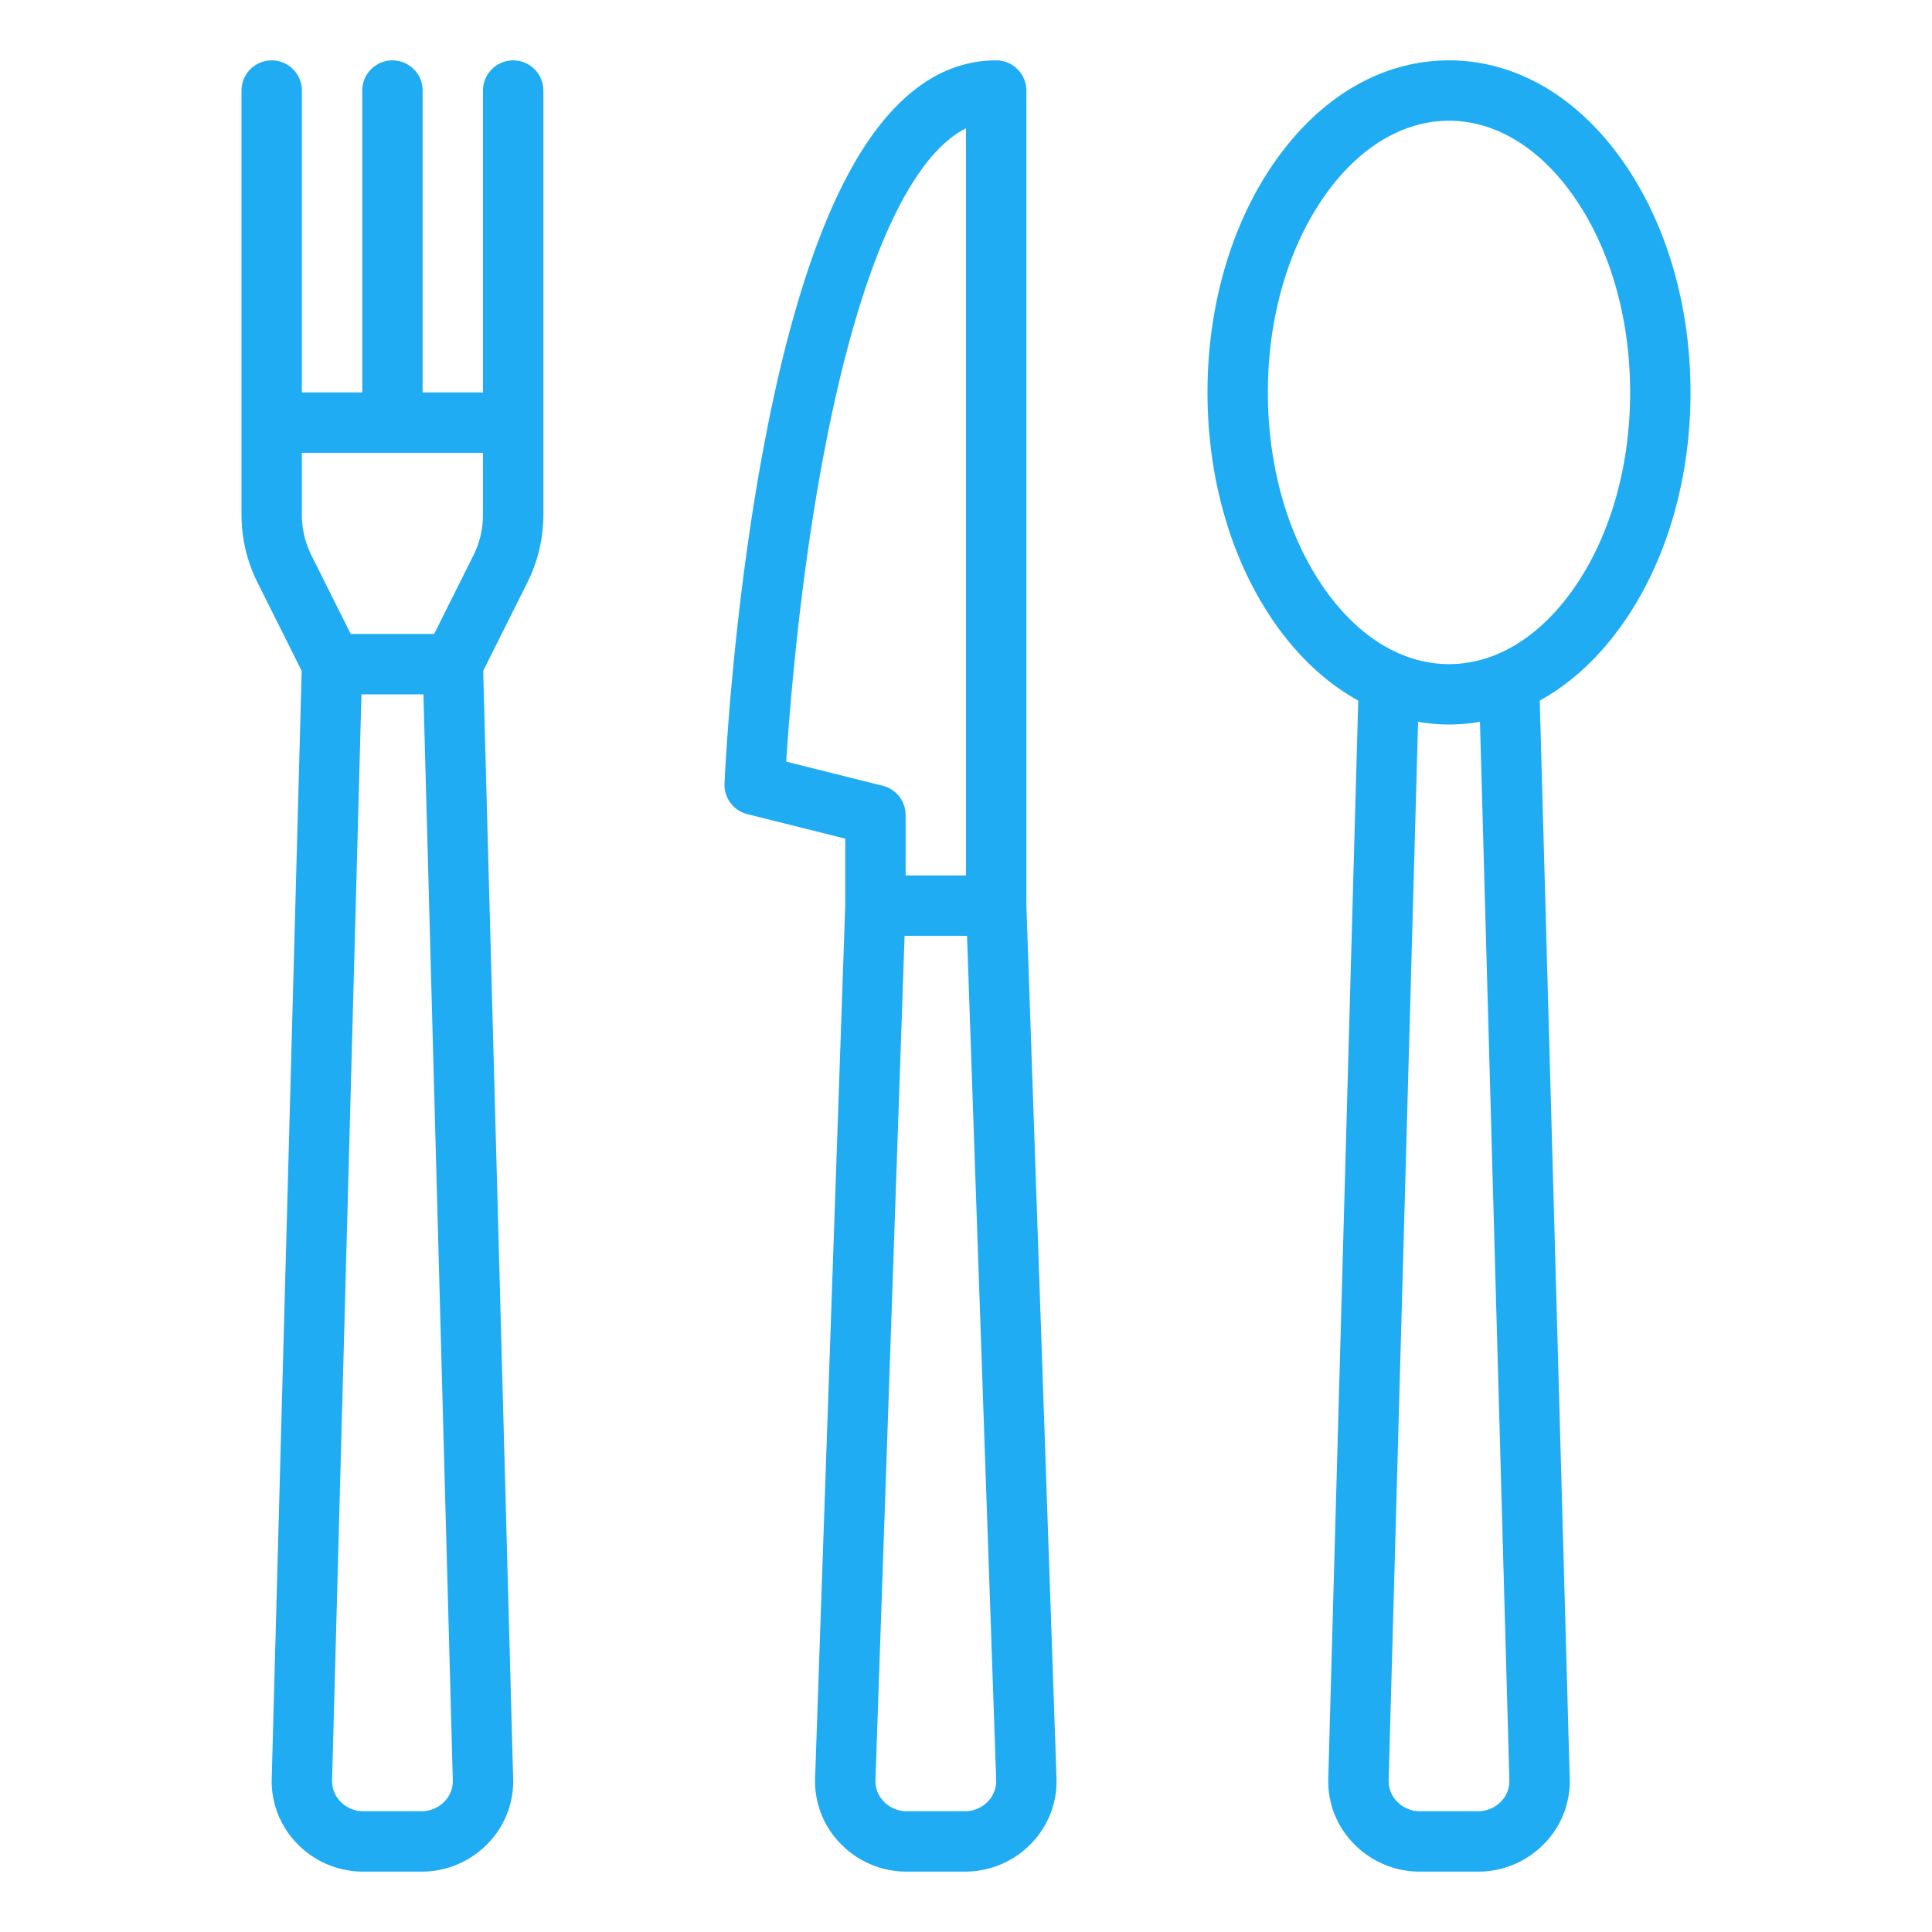
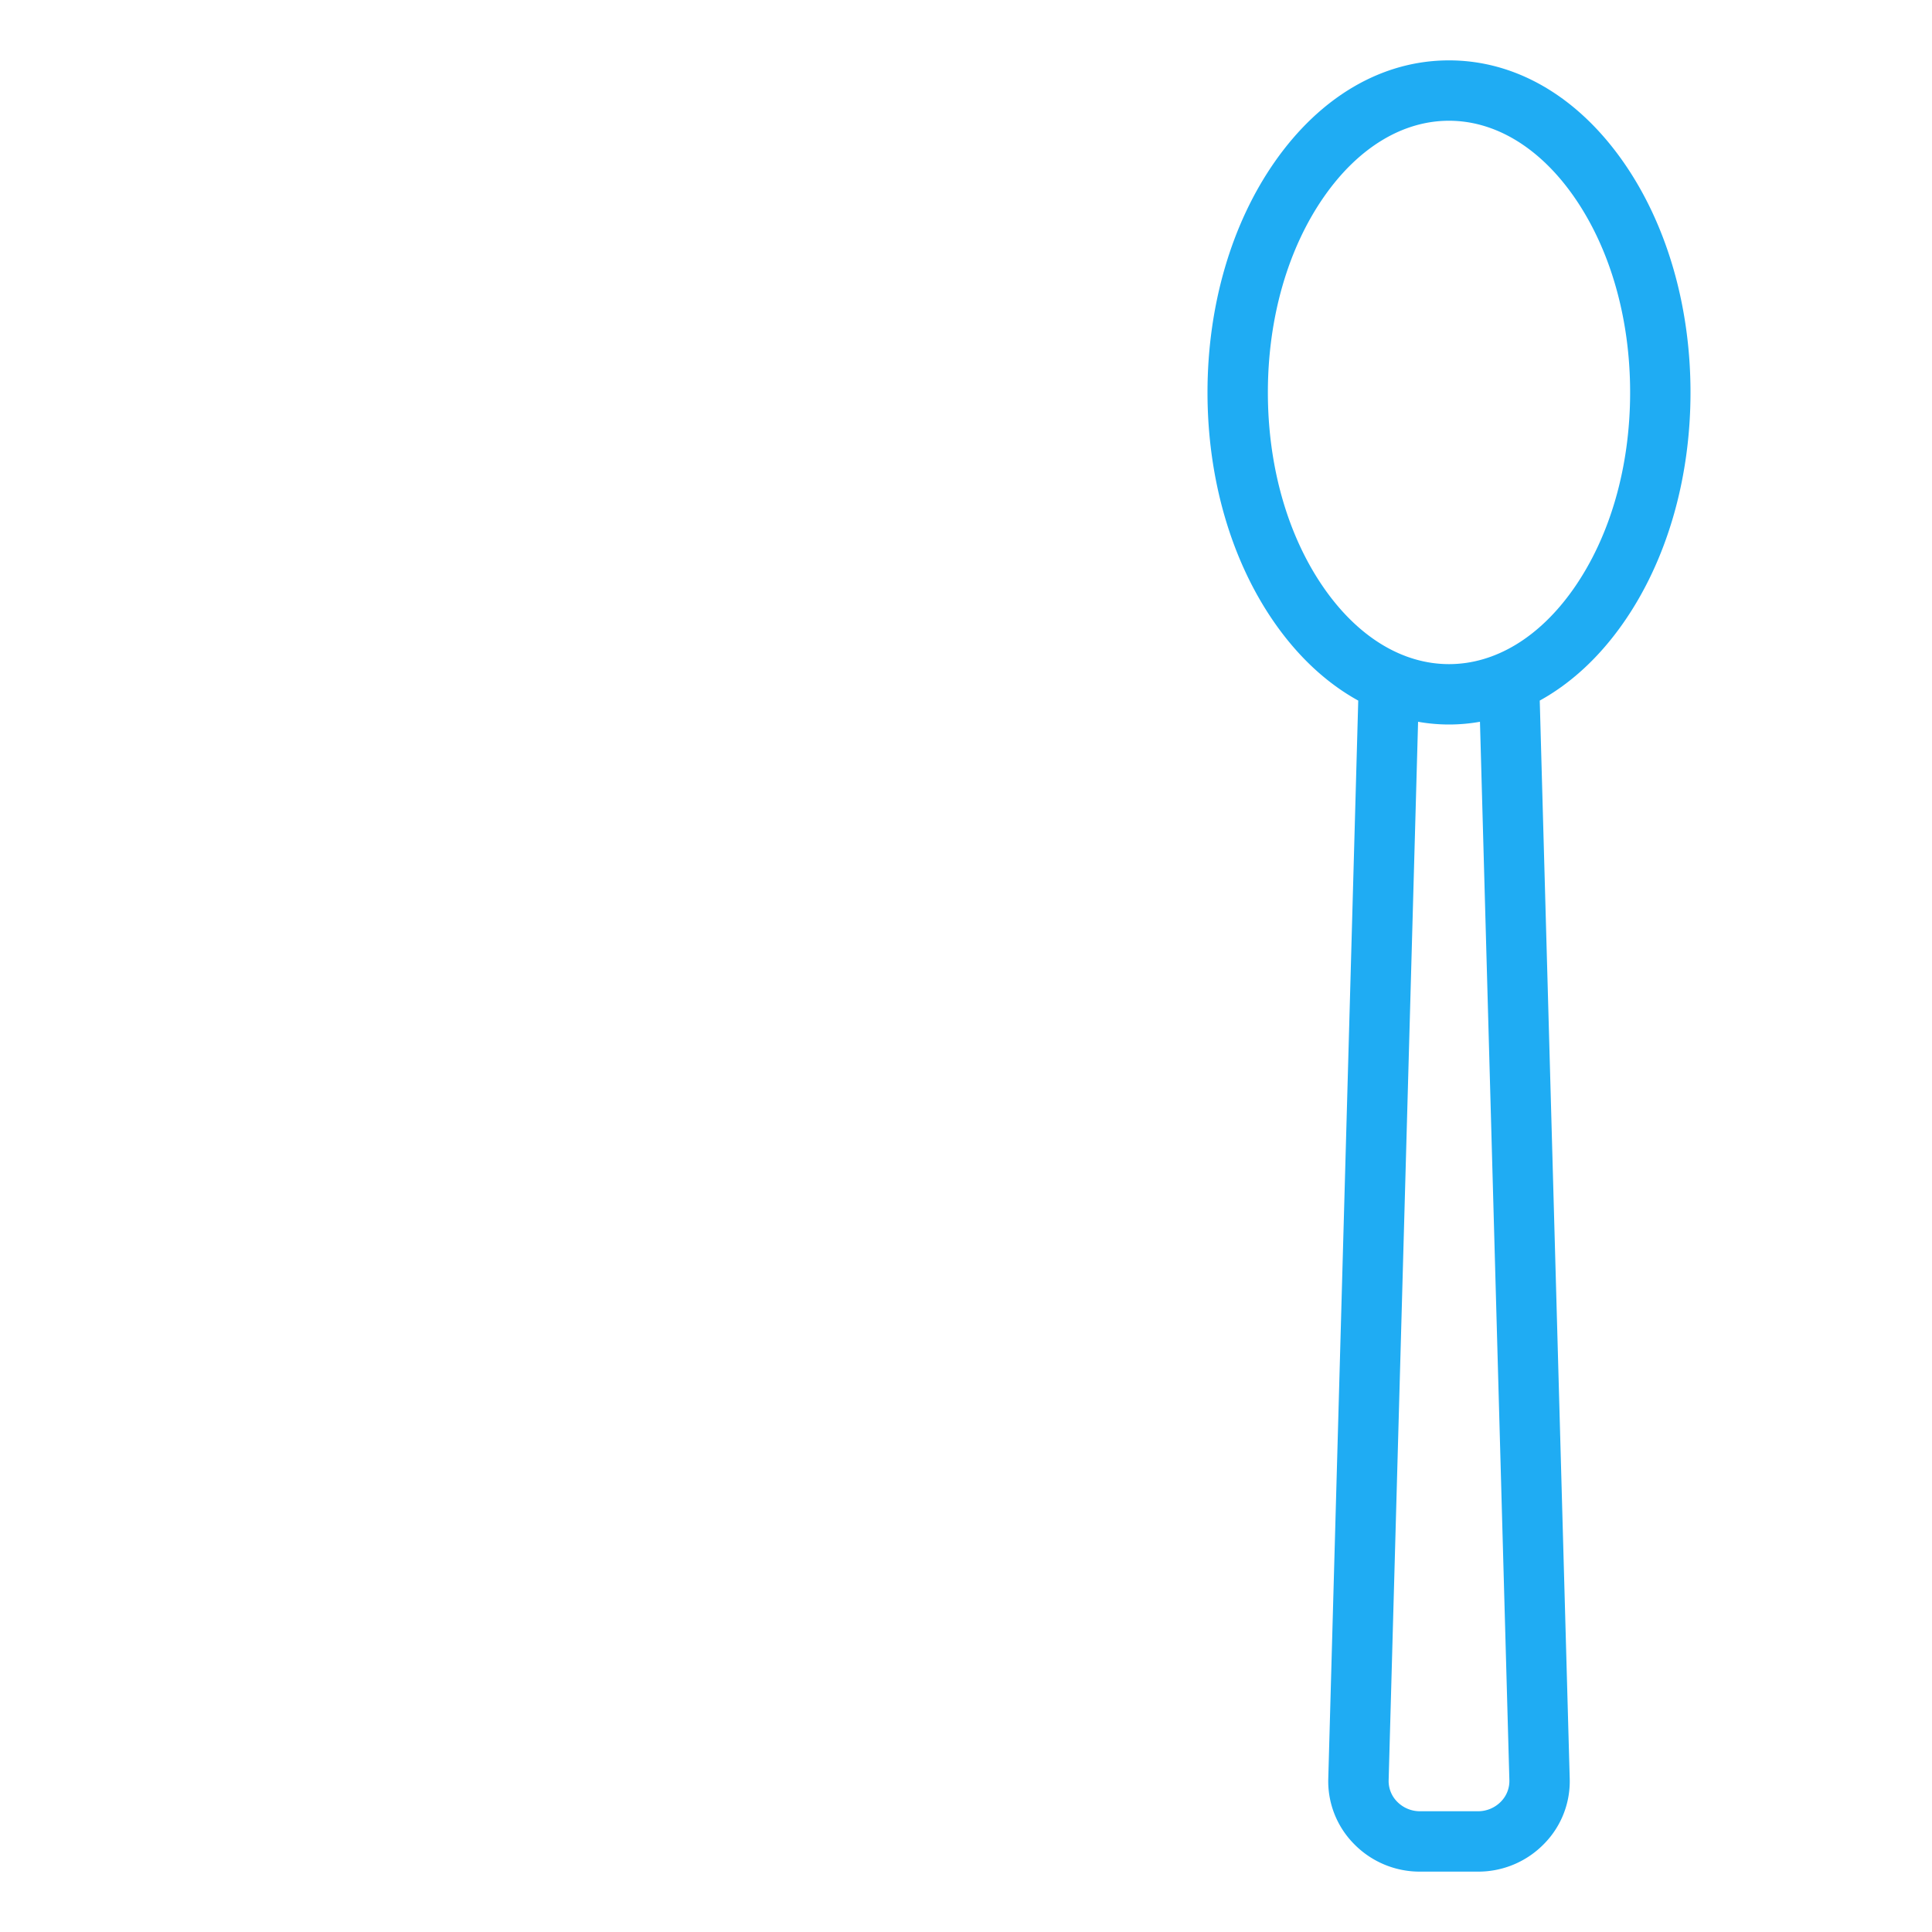
<svg xmlns="http://www.w3.org/2000/svg" id="Outline" viewBox="0 0 512 512" width="512px" height="512px">
  <g>
-     <path d="M272,239.865V24a8,8,0,0,0-8-8c-16.054,0-29.774,11.161-40.78,33.172-7.954,15.908-14.707,37.875-20.071,65.292-9.012,46.059-11.059,91.286-11.142,93.188a8,8,0,0,0,6.053,8.109L224,222.246v17.619l-7.987,231.356a23.631,23.631,0,0,0,6.714,17.34A24.32,24.32,0,0,0,240.357,496h15.286a24.32,24.32,0,0,0,17.63-7.439,23.636,23.636,0,0,0,6.713-17.353Zm-63.639-38.021c.9-14.184,3.664-49.42,10.49-84.308,9.19-46.971,22.18-75.971,37.149-83.546V232H240V216a8,8,0,0,0-6.06-7.761Zm53.413,275.591A8.445,8.445,0,0,1,255.643,480H240.357a8.445,8.445,0,0,1-6.131-2.565A7.756,7.756,0,0,1,232,471.761L239.729,248h16.542L264,471.748A7.765,7.765,0,0,1,261.774,477.435Z" data-original="#000000" class="active-path" data-old_color="#000000" fill="#1FACF3" />
    <path d="M430.152,42.844C418.034,25.533,401.644,16,384,16s-34.034,9.533-46.152,26.844C326.339,59.286,320,81.005,320,104s6.339,44.714,17.848,61.156c6.34,9.057,13.856,15.961,22.1,20.508l-7.938,285.557a23.631,23.631,0,0,0,6.714,17.34A24.32,24.32,0,0,0,376.357,496h15.286a24.32,24.32,0,0,0,17.63-7.439,23.606,23.606,0,0,0,6.715-17.3l-7.939-285.6c8.247-4.547,15.763-11.451,22.1-20.508C441.661,148.714,448,127,448,104S441.661,59.286,430.152,42.844ZM397.774,477.435A8.445,8.445,0,0,1,391.643,480H376.357a8.445,8.445,0,0,1-6.131-2.565,7.785,7.785,0,0,1-2.22-5.728l7.8-280.432a46.724,46.724,0,0,0,16.4,0L400,471.748A7.765,7.765,0,0,1,397.774,477.435Zm19.27-321.455C408.007,168.891,396.272,176,384,176s-24.007-7.109-33.044-20.02C341.312,142.2,336,123.742,336,104s5.312-38.2,14.956-51.98C359.993,39.109,371.728,32,384,32s24.007,7.109,33.044,20.02C426.688,65.8,432,84.258,432,104S426.688,142.2,417.044,155.98Z" data-original="#000000" class="active-path" data-old_color="#000000" fill="#1FACF3" />
-     <path d="M136,16a8,8,0,0,0-8,8v80H112V24a8,8,0,0,0-16,0v80H80V24a8,8,0,0,0-16,0V136.446a40.2,40.2,0,0,0,4.223,17.889l11.726,23.451L72.013,471.221a23.631,23.631,0,0,0,6.714,17.34A24.32,24.32,0,0,0,96.357,496h15.286a24.32,24.32,0,0,0,17.63-7.439,23.6,23.6,0,0,0,6.715-17.292l-7.937-293.483,11.726-23.451A40.2,40.2,0,0,0,144,136.446V24A8,8,0,0,0,136,16ZM117.774,477.435A8.445,8.445,0,0,1,111.643,480H96.357a8.445,8.445,0,0,1-6.131-2.565,7.79,7.79,0,0,1-2.22-5.735L95.787,184h16.426L120,471.748A7.765,7.765,0,0,1,117.774,477.435ZM128,136.446a24.117,24.117,0,0,1-2.534,10.733L115.056,168H92.944l-10.41-20.821A24.117,24.117,0,0,1,80,136.446V120h48Z" data-original="#000000" class="active-path" data-old_color="#000000" fill="#1FACF3" />
  </g>
</svg>